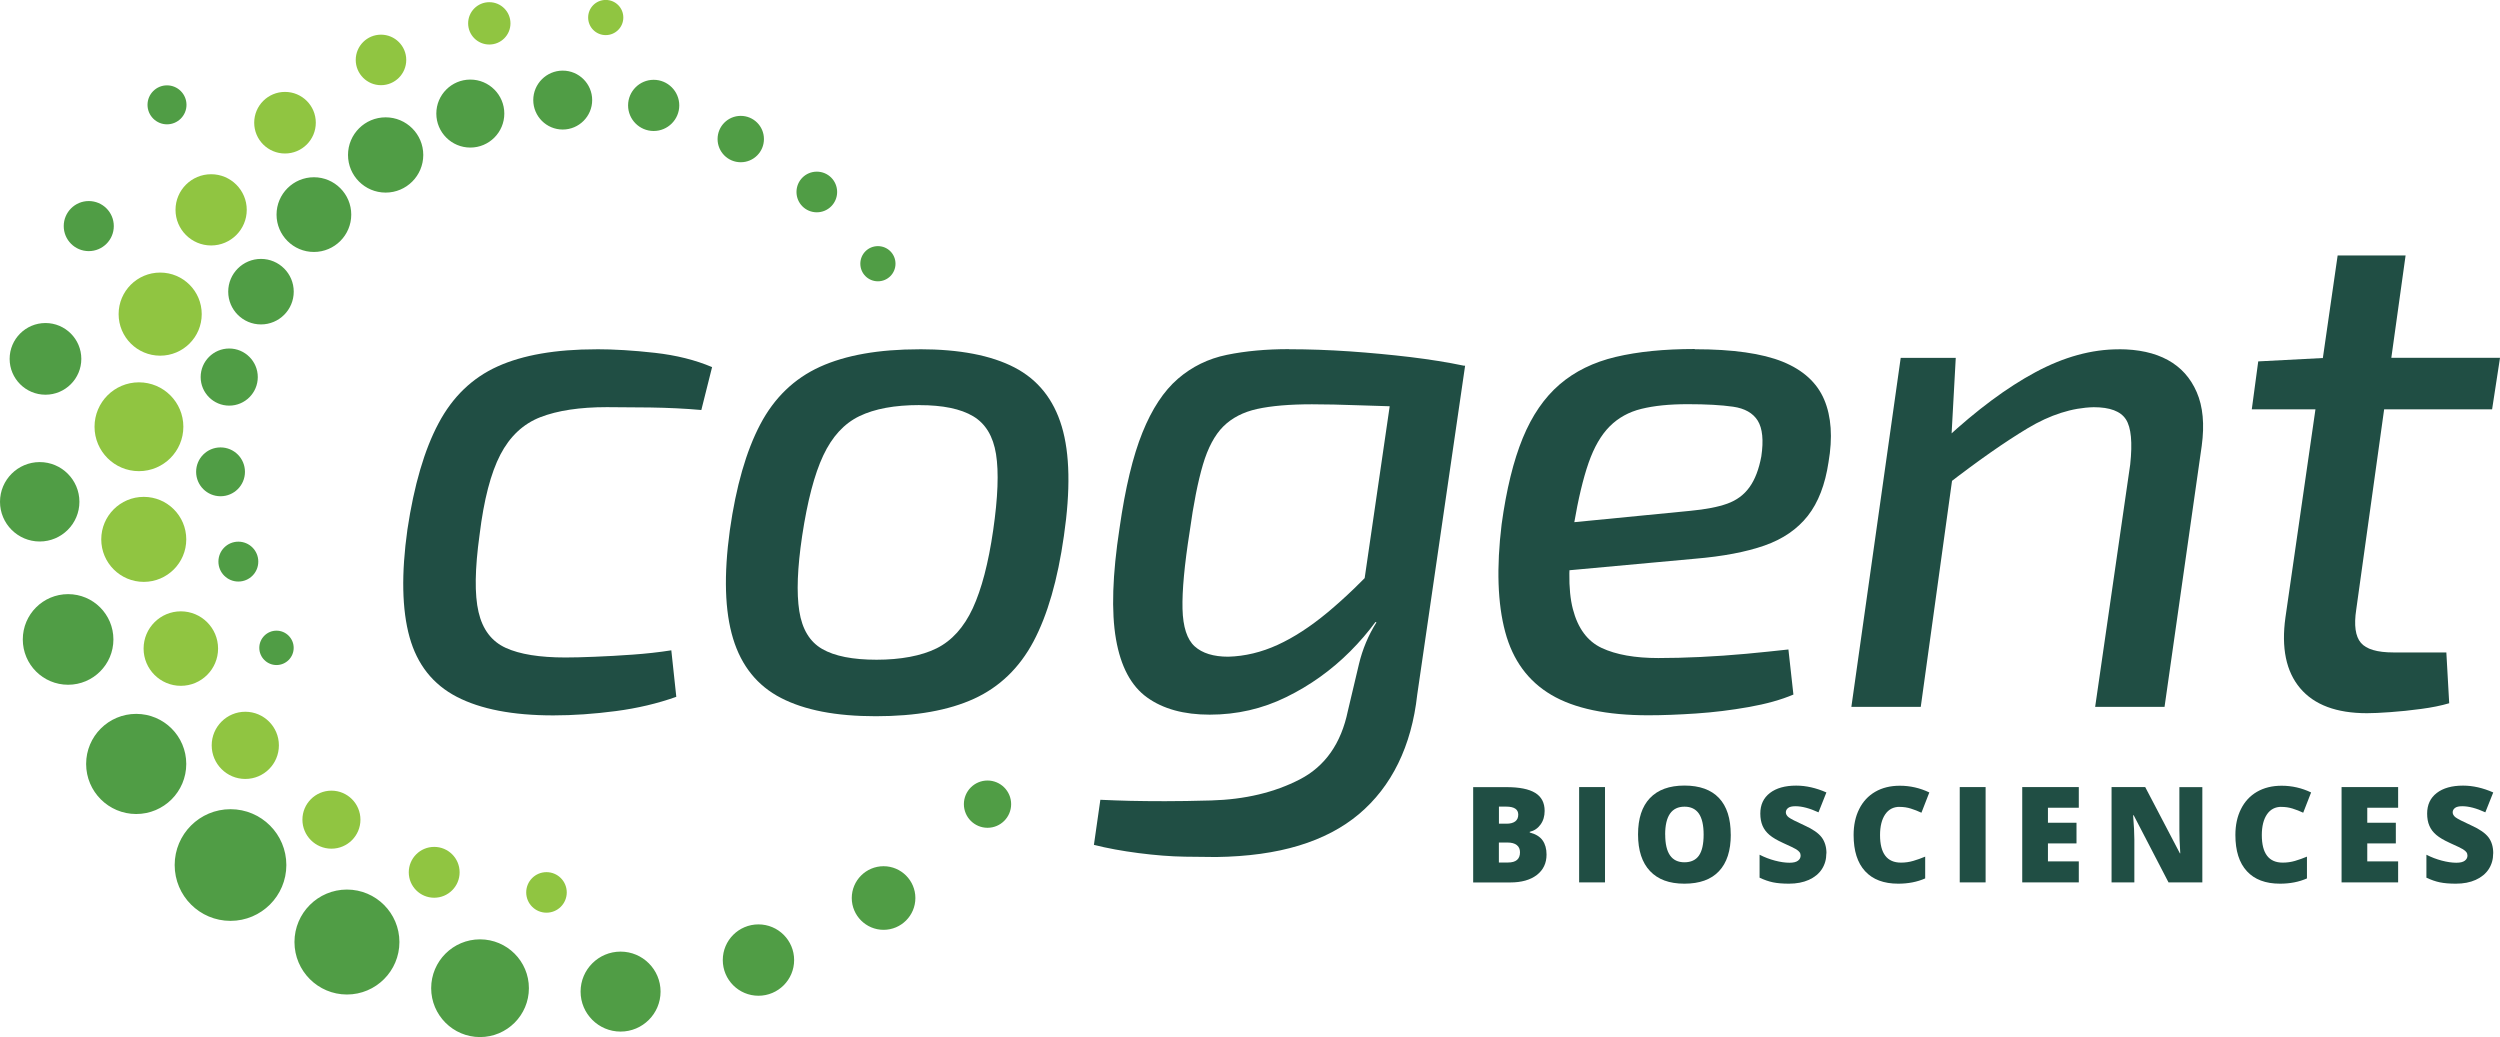
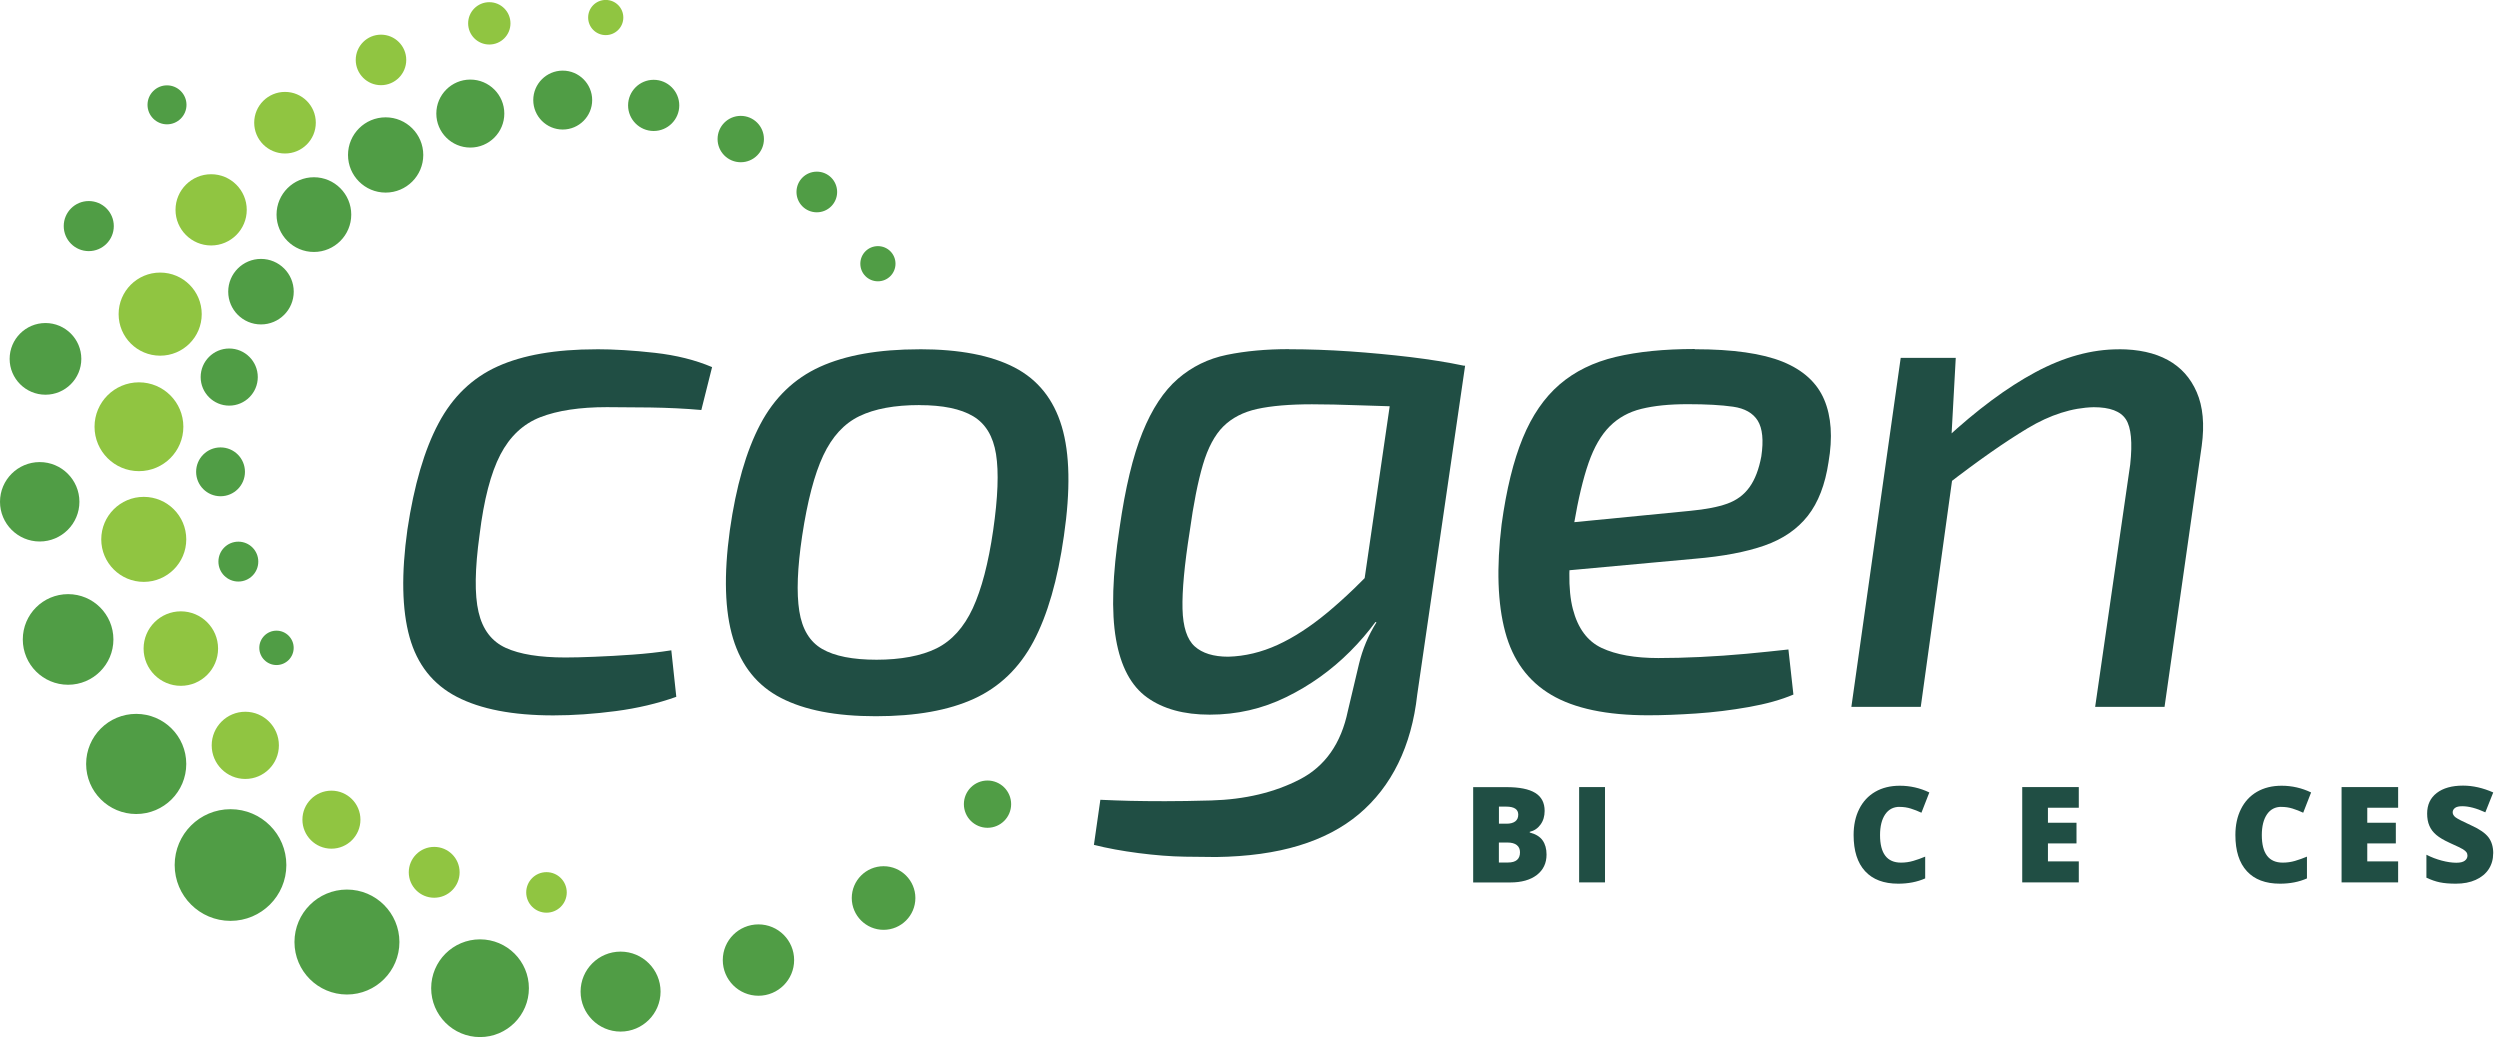
<svg xmlns="http://www.w3.org/2000/svg" id="Layer_2" data-name="Layer 2" viewBox="0 0 446.4 185.18">
  <defs>
    <style>
      .cls-1 {
        fill: #204e44;
      }

      .cls-1, .cls-2, .cls-3 {
        stroke-width: 0px;
      }

      .cls-2 {
        fill: #509d45;
      }

      .cls-2, .cls-3 {
        fill-rule: evenodd;
      }

      .cls-3 {
        fill: #90c541;
      }
    </style>
  </defs>
  <g id="Layer_1-2" data-name="Layer 1">
    <g>
      <g>
        <path class="cls-1" d="M106.46,62.36c3.15,0,6.64.21,10.47.64,3.83.43,7.23,1.28,10.22,2.55l-1.92,7.66c-2.89-.26-5.94-.4-9.13-.45-3.19-.04-5.77-.06-7.73-.06-4.85,0-8.81.6-11.88,1.79-3.06,1.19-5.45,3.43-7.15,6.7-1.7,3.28-2.94,8.03-3.7,14.24-.85,6.13-.92,10.75-.19,13.86.72,3.11,2.34,5.24,4.85,6.39,2.51,1.15,6.07,1.72,10.66,1.72,1.36,0,3.11-.04,5.24-.13,2.13-.08,4.38-.21,6.77-.38,2.38-.17,4.68-.42,6.9-.77l.89,8.3c-3.32,1.19-6.92,2.04-10.79,2.55-3.88.51-7.6.77-11.17.77-7.24,0-12.98-1.11-17.24-3.32-4.26-2.21-7.07-5.77-8.43-10.66-1.36-4.89-1.49-11.3-.38-19.22,1.19-7.92,3.04-14.24,5.56-18.96,2.51-4.73,6.02-8.11,10.54-10.15,4.51-2.04,10.39-3.06,17.62-3.06Z" />
        <path class="cls-1" d="M164.18,62.36c7.15,0,12.81,1.09,16.98,3.26,4.17,2.17,6.98,5.68,8.43,10.54,1.45,4.85,1.57,11.37.38,19.54-1.11,7.83-2.92,14.11-5.43,18.84-2.51,4.72-6.05,8.13-10.6,10.22-4.56,2.09-10.41,3.13-17.56,3.13s-12.71-1.09-16.92-3.26c-4.21-2.17-7.07-5.7-8.56-10.6-1.49-4.89-1.68-11.34-.58-19.35,1.11-7.83,2.92-14.13,5.43-18.9,2.51-4.77,6.07-8.19,10.66-10.28,4.6-2.09,10.51-3.13,17.75-3.13ZM164.18,72.33c-4.43,0-8,.66-10.73,1.98-2.73,1.32-4.87,3.66-6.45,7.02-1.58,3.36-2.83,8.15-3.77,14.37-.85,5.7-1.02,10.17-.51,13.41.51,3.24,1.87,5.49,4.09,6.77,2.21,1.28,5.45,1.92,9.71,1.92s8-.68,10.73-2.04c2.72-1.36,4.87-3.75,6.45-7.15,1.57-3.4,2.79-8.05,3.64-13.92.85-5.87,1.02-10.41.51-13.6-.51-3.19-1.87-5.45-4.09-6.77-2.21-1.32-5.41-1.98-9.58-1.98Z" />
        <path class="cls-1" d="M249.23,65.17l12.38.13-8.55,58.74c-.51,4.6-1.64,8.68-3.39,12.26-1.75,3.58-4.09,6.6-7.02,9.07-2.94,2.47-6.51,4.34-10.73,5.62-4.21,1.28-9.13,1.96-14.75,2.04-1.11,0-2.96-.02-5.56-.06-2.6-.04-5.36-.26-8.3-.64-2.94-.38-5.6-.87-7.98-1.47l1.15-8.05c1.79.08,3.58.15,5.36.19,1.79.04,3.85.06,6.19.06s5.09-.04,8.24-.13c6.04-.17,11.32-1.43,15.84-3.77,4.51-2.34,7.36-6.41,8.56-12.2.68-2.89,1.34-5.68,1.98-8.36.64-2.68,1.68-5.17,3.13-7.47l-3.07-1.28,6.51-44.7ZM230.2,62.36c3.49,0,7.09.13,10.79.38,3.7.26,7.32.6,10.85,1.02,3.53.43,6.7.94,9.51,1.53l-6.26,7.41c-4.51-.08-8.54-.19-12.07-.32-3.53-.13-6.45-.19-8.75-.19-4,0-7.26.28-9.77.83-2.51.55-4.53,1.6-6.07,3.13-1.53,1.53-2.75,3.81-3.64,6.83-.89,3.02-1.68,7-2.36,11.94-.94,5.96-1.36,10.56-1.28,13.79.08,3.24.81,5.47,2.17,6.7,1.36,1.23,3.36,1.85,6,1.85,2.98-.08,5.92-.79,8.81-2.11,2.89-1.32,5.87-3.26,8.94-5.81,3.06-2.55,6.3-5.66,9.7-9.32l2.43,5.24c-2.05,4-4.75,7.68-8.11,11.05-3.36,3.36-7.17,6.09-11.43,8.17-4.26,2.09-8.81,3.13-13.66,3.13-4.6,0-8.32-1.02-11.17-3.07-2.85-2.04-4.71-5.51-5.56-10.41-.85-4.89-.64-11.51.64-19.86,1.02-7.15,2.38-12.83,4.09-17.05,1.7-4.21,3.81-7.41,6.32-9.58,2.51-2.17,5.43-3.6,8.75-4.28,3.32-.68,7.02-1.02,11.11-1.02Z" />
        <path class="cls-1" d="M302.61,62.36c6.81,0,12.05.75,15.71,2.23,3.66,1.49,6.13,3.75,7.41,6.77,1.28,3.02,1.53,6.75.77,11.17-.6,4-1.83,7.2-3.7,9.58-1.87,2.38-4.45,4.15-7.73,5.3-3.28,1.15-7.43,1.94-12.45,2.36l-30.65,2.81,1.15-8.56,28.73-2.81c2.72-.26,4.92-.68,6.58-1.28,1.66-.6,2.98-1.57,3.96-2.94.98-1.36,1.68-3.19,2.11-5.49.43-2.89.21-5.02-.64-6.39-.85-1.36-2.32-2.19-4.4-2.49-2.09-.3-4.79-.45-8.11-.45s-5.98.28-8.24.83c-2.26.55-4.15,1.6-5.68,3.13-1.53,1.53-2.79,3.7-3.77,6.51-.98,2.81-1.85,6.47-2.62,10.98-1.02,6.64-1.09,11.68-.19,15.13.89,3.45,2.62,5.77,5.17,6.96,2.55,1.19,5.92,1.79,10.09,1.79,2.3,0,4.81-.06,7.53-.19,2.72-.13,5.45-.32,8.17-.57,2.72-.26,5.23-.51,7.53-.77l.89,8.05c-2.21.94-4.87,1.68-7.98,2.23-3.11.55-6.24.94-9.38,1.15-3.15.21-6,.32-8.56.32-7.41,0-13.18-1.21-17.3-3.64-4.13-2.43-6.88-6.17-8.24-11.24-1.36-5.06-1.58-11.47-.64-19.22.85-6.21,2.11-11.34,3.77-15.39,1.66-4.04,3.85-7.23,6.58-9.58,2.72-2.34,6.07-3.98,10.03-4.92,3.96-.94,8.66-1.41,14.11-1.41Z" />
        <path class="cls-1" d="M349.22,63.9l-.89,16.22.77,1.79-6.13,44.31h-12.39l8.81-62.32h9.83ZM378.33,62.36c3.49,0,6.41.64,8.75,1.92,2.34,1.28,4.06,3.19,5.17,5.75,1.11,2.55,1.41,5.75.89,9.58l-6.64,46.61h-12.39l6.26-43.29c.42-3.92.17-6.6-.77-8.05-.94-1.45-2.85-2.17-5.75-2.17-3.83.09-7.77,1.34-11.81,3.77-4.05,2.43-8.88,5.81-14.49,10.15l-.26-8.17c5.7-5.28,11.09-9.28,16.16-12,5.06-2.72,10.02-4.09,14.88-4.09Z" />
-         <path class="cls-1" d="M446.4,63.9l-1.41,9.19h-42.91l1.15-8.56,12.26-.64h30.91ZM429.54,45.63l-8.81,63.21c-.43,2.81-.15,4.79.83,5.94.98,1.15,2.91,1.72,5.81,1.72h9.45l.51,9.07c-1.45.43-3.13.77-5.04,1.02-1.92.26-3.75.45-5.49.57-1.75.13-3.13.19-4.15.19-5.45,0-9.43-1.49-11.94-4.47-2.51-2.98-3.38-7.19-2.62-12.64l9.32-64.62h12.13Z" />
      </g>
      <g>
        <path class="cls-1" d="M263.04,140.55h5.94c2.31,0,4.03.34,5.15,1.03s1.68,1.76,1.68,3.21c0,.95-.24,1.77-.73,2.44-.49.68-1.13,1.11-1.93,1.3v.12c1.06.28,1.82.74,2.29,1.4s.71,1.5.71,2.54c0,1.54-.58,2.76-1.74,3.65-1.16.89-2.74,1.33-4.74,1.33h-6.62v-17.02ZM267.64,147.08h1.39c.66,0,1.17-.14,1.53-.41.36-.27.54-.68.54-1.21,0-.95-.72-1.43-2.16-1.43h-1.29v3.05ZM267.64,150.44v3.57h1.62c1.44,0,2.15-.61,2.15-1.82,0-.57-.19-1-.58-1.3-.38-.3-.94-.45-1.67-.45h-1.52Z" />
        <path class="cls-1" d="M281.97,157.56v-17.02h4.62v17.02h-4.62Z" />
-         <path class="cls-1" d="M309.05,149.03c0,2.86-.7,5.04-2.11,6.53-1.4,1.49-3.46,2.23-6.17,2.23s-4.72-.75-6.14-2.25c-1.42-1.5-2.14-3.68-2.14-6.54s.71-5,2.12-6.49c1.42-1.49,3.47-2.24,6.17-2.24s4.76.74,6.16,2.22,2.1,3.66,2.1,6.53ZM297.34,149.03c0,3.29,1.14,4.94,3.43,4.94,1.16,0,2.03-.4,2.59-1.2.56-.8.84-2.04.84-3.74s-.29-2.95-.86-3.77c-.57-.81-1.42-1.22-2.55-1.22-2.3,0-3.46,1.66-3.46,4.98Z" />
-         <path class="cls-1" d="M326.11,152.39c0,1.06-.27,1.99-.8,2.81-.54.82-1.31,1.45-2.32,1.91-1.01.45-2.19.68-3.55.68-1.13,0-2.08-.08-2.85-.24-.77-.16-1.57-.44-2.4-.83v-4.1c.88.45,1.79.8,2.74,1.05s1.82.38,2.61.38c.68,0,1.18-.12,1.5-.36.32-.24.48-.54.48-.91,0-.23-.06-.44-.19-.61s-.33-.35-.62-.53-1.04-.54-2.26-1.09c-1.11-.5-1.94-.99-2.5-1.47s-.97-1.02-1.23-1.63-.4-1.34-.4-2.18c0-1.57.57-2.79,1.71-3.67,1.14-.88,2.71-1.32,4.7-1.32,1.76,0,3.56.41,5.39,1.22l-1.41,3.55c-1.59-.73-2.96-1.09-4.12-1.09-.6,0-1.03.1-1.3.31-.27.21-.41.47-.41.78,0,.33.17.63.52.9s1.28.74,2.81,1.44c1.47.66,2.49,1.37,3.06,2.12.57.76.86,1.71.86,2.86Z" />
        <path class="cls-1" d="M339.18,144.07c-1.09,0-1.95.45-2.56,1.34-.61.9-.92,2.13-.92,3.71,0,3.27,1.25,4.91,3.74,4.91.75,0,1.48-.1,2.19-.31s1.42-.46,2.13-.76v3.89c-1.42.63-3.03.94-4.82.94-2.57,0-4.54-.74-5.91-2.23-1.37-1.49-2.05-3.64-2.05-6.46,0-1.76.33-3.31,1-4.64.66-1.33,1.62-2.36,2.86-3.08s2.71-1.08,4.39-1.08c1.84,0,3.6.4,5.27,1.2l-1.41,3.62c-.63-.3-1.26-.54-1.89-.74-.63-.2-1.3-.3-2.03-.3Z" />
-         <path class="cls-1" d="M349.93,157.56v-17.02h4.62v17.02h-4.62Z" />
        <path class="cls-1" d="M371.19,157.56h-10.1v-17.02h10.1v3.69h-5.51v2.68h5.1v3.69h-5.1v3.21h5.51v3.75Z" />
-         <path class="cls-1" d="M393.24,157.56h-6.03l-6.22-11.99h-.1c.15,1.89.22,3.32.22,4.32v7.67h-4.07v-17.02h6.01l6.19,11.83h.07c-.11-1.72-.16-3.09-.16-4.13v-7.69h4.1v17.02Z" />
        <path class="cls-1" d="M407.35,144.07c-1.09,0-1.95.45-2.56,1.34-.61.9-.92,2.13-.92,3.71,0,3.27,1.25,4.91,3.74,4.91.75,0,1.48-.1,2.19-.31s1.42-.46,2.13-.76v3.89c-1.42.63-3.03.94-4.82.94-2.57,0-4.54-.74-5.91-2.23-1.37-1.49-2.05-3.64-2.05-6.46,0-1.76.33-3.31,1-4.64.66-1.33,1.62-2.36,2.86-3.08,1.25-.72,2.71-1.08,4.39-1.08,1.84,0,3.6.4,5.27,1.2l-1.41,3.62c-.63-.3-1.26-.54-1.89-.74-.63-.2-1.3-.3-2.03-.3Z" />
        <path class="cls-1" d="M428.21,157.56h-10.1v-17.02h10.1v3.69h-5.51v2.68h5.1v3.69h-5.1v3.21h5.51v3.75Z" />
        <path class="cls-1" d="M445.18,152.39c0,1.06-.27,1.99-.8,2.81-.54.82-1.31,1.45-2.32,1.91s-2.19.68-3.55.68c-1.13,0-2.08-.08-2.85-.24-.77-.16-1.57-.44-2.4-.83v-4.1c.88.45,1.79.8,2.74,1.05s1.82.38,2.61.38c.68,0,1.18-.12,1.5-.36.32-.24.48-.54.48-.91,0-.23-.06-.44-.19-.61-.13-.17-.33-.35-.62-.53-.28-.18-1.04-.54-2.26-1.09-1.11-.5-1.94-.99-2.5-1.47-.56-.47-.97-1.02-1.23-1.63-.27-.61-.4-1.34-.4-2.18,0-1.57.57-2.79,1.71-3.67,1.14-.88,2.71-1.32,4.7-1.32,1.76,0,3.56.41,5.39,1.22l-1.41,3.55c-1.59-.73-2.96-1.09-4.12-1.09-.6,0-1.03.1-1.3.31s-.41.47-.41.78c0,.33.17.63.52.9.34.26,1.28.74,2.81,1.44,1.47.66,2.48,1.37,3.06,2.12.57.76.85,1.71.85,2.86Z" />
      </g>
      <path class="cls-2" d="M145.85,37.91c2,0,3.63-1.62,3.63-3.63s-1.62-3.63-3.63-3.63-3.63,1.62-3.63,3.63,1.62,3.63,3.63,3.63h0ZM46.6,57.93c3.23,0,5.85-2.62,5.85-5.85s-2.62-5.85-5.85-5.85-5.85,2.62-5.85,5.85,2.62,5.85,5.85,5.85h0ZM49.37,118.75c1.7,0,3.07-1.38,3.07-3.07s-1.38-3.07-3.07-3.07-3.07,1.38-3.07,3.07,1.38,3.07,3.07,3.07h0ZM42.56,103.84c1.97,0,3.56-1.59,3.56-3.56s-1.59-3.56-3.56-3.56-3.56,1.59-3.56,3.56,1.59,3.56,3.56,3.56h0ZM39.38,88.61c2.41,0,4.36-1.95,4.36-4.36s-1.95-4.36-4.36-4.36-4.36,1.95-4.36,4.36,1.95,4.36,4.36,4.36h0ZM40.93,72.43c2.82,0,5.1-2.29,5.1-5.1s-2.29-5.1-5.1-5.1-5.1,2.29-5.1,5.1,2.28,5.1,5.1,5.1h0ZM56.05,44.99c3.68,0,6.67-2.99,6.67-6.67s-2.99-6.67-6.67-6.67-6.67,2.99-6.67,6.67,2.99,6.67,6.67,6.67h0ZM156.76,50.23c1.73,0,3.14-1.4,3.14-3.14s-1.4-3.14-3.14-3.14-3.14,1.4-3.14,3.14,1.4,3.14,3.14,3.14h0ZM68.86,34.39c-3.71,0-6.72-3.01-6.72-6.72s3.01-6.72,6.72-6.72,6.72,3.01,6.72,6.72-3.01,6.72-6.72,6.72h0ZM83.98,26.35c3.35,0,6.07-2.72,6.07-6.07s-2.72-6.07-6.07-6.07-6.07,2.72-6.07,6.07,2.72,6.07,6.07,6.07h0ZM100.48,23.13c2.9,0,5.26-2.36,5.26-5.26s-2.36-5.26-5.26-5.26-5.26,2.36-5.26,5.26,2.36,5.26,5.26,5.26h0ZM116.72,23.39c2.52,0,4.57-2.05,4.57-4.57s-2.05-4.57-4.57-4.57-4.57,2.05-4.57,4.57,2.05,4.57,4.57,4.57h0ZM132.27,28.97c2.29,0,4.14-1.85,4.14-4.14s-1.85-4.14-4.14-4.14-4.14,1.85-4.14,4.14,1.85,4.14,4.14,4.14Z" />
      <path class="cls-3" d="M108.16,6.27c1.73,0,3.14-1.4,3.14-3.14s-1.4-3.14-3.14-3.14-3.14,1.4-3.14,3.14,1.4,3.14,3.14,3.14h0ZM43.8,139.09c3.32,0,6-2.69,6-6s-2.69-6-6-6-6,2.69-6,6,2.69,6,6,6h0ZM37.7,43.83c3.51,0,6.36-2.85,6.36-6.36s-2.85-6.36-6.36-6.36-6.36,2.85-6.36,6.36,2.85,6.36,6.36,6.36h0ZM28.6,63.51c4.1,0,7.42-3.32,7.42-7.42s-3.32-7.42-7.42-7.42-7.42,3.32-7.42,7.42,3.32,7.42,7.42,7.42h0ZM24.81,84.13c4.38,0,7.93-3.55,7.93-7.93s-3.55-7.93-7.93-7.93-7.93,3.55-7.93,7.93,3.55,7.93,7.93,7.93h0ZM25.67,103.9c4.19,0,7.59-3.4,7.59-7.59s-3.4-7.59-7.59-7.59-7.59,3.4-7.59,7.59,3.4,7.59,7.59,7.59h0ZM32.29,122.46c3.67,0,6.65-2.98,6.65-6.65s-2.98-6.65-6.65-6.65-6.65,2.98-6.65,6.65,2.98,6.65,6.65,6.65h0ZM97.58,162.97c2,0,3.62-1.62,3.62-3.62s-1.62-3.62-3.62-3.62-3.62,1.62-3.62,3.62,1.62,3.62,3.62,3.62h0ZM77.53,160.3c2.5,0,4.54-2.03,4.54-4.54s-2.03-4.54-4.54-4.54-4.54,2.03-4.54,4.54,2.03,4.54,4.54,4.54h0ZM59.18,151.54c2.86,0,5.18-2.32,5.18-5.18s-2.32-5.18-5.18-5.18-5.18,2.32-5.18,5.18,2.32,5.18,5.18,5.18h0ZM50.89,27.41c3.04,0,5.5-2.46,5.5-5.5s-2.46-5.5-5.5-5.5-5.5,2.46-5.5,5.5,2.46,5.5,5.5,5.5h0ZM68.03,15.21c2.49,0,4.51-2.02,4.51-4.51s-2.02-4.51-4.51-4.51-4.51,2.02-4.51,4.51,2.02,4.51,4.51,4.51h0ZM87.37,7.95c2.09,0,3.78-1.69,3.78-3.78s-1.69-3.78-3.78-3.78-3.78,1.69-3.78,3.78,1.69,3.78,3.78,3.78Z" />
      <path class="cls-2" d="M29.82,22.2c1.92,0,3.48-1.56,3.48-3.48s-1.56-3.48-3.48-3.48-3.48,1.56-3.48,3.48,1.56,3.48,3.48,3.48h0ZM85.71,185.18c4.82,0,8.73-3.91,8.73-8.73s-3.91-8.72-8.73-8.72-8.72,3.91-8.72,8.72,3.91,8.73,8.72,8.73h0ZM176.33,147.81c2.33,0,4.22-1.89,4.22-4.22s-1.89-4.22-4.22-4.22-4.22,1.89-4.22,4.22,1.89,4.22,4.22,4.22h0ZM157.77,166.03c3.14,0,5.68-2.55,5.68-5.68s-2.55-5.68-5.68-5.68-5.68,2.55-5.68,5.68,2.55,5.68,5.68,5.68h0ZM135.43,177.8c3.52,0,6.37-2.85,6.37-6.37s-2.85-6.37-6.37-6.37-6.37,2.85-6.37,6.37,2.85,6.37,6.37,6.37h0ZM110.81,184.2c3.94,0,7.14-3.2,7.14-7.14s-3.2-7.14-7.14-7.14-7.14,3.2-7.14,7.14,3.2,7.14,7.14,7.14h0ZM61.95,177.58c5.17,0,9.37-4.2,9.37-9.37s-4.2-9.37-9.37-9.37-9.37,4.2-9.37,9.37,4.2,9.37,9.37,9.37h0ZM41.16,164.43c5.5,0,9.97-4.46,9.97-9.97s-4.46-9.97-9.97-9.97-9.97,4.46-9.97,9.97,4.46,9.97,9.97,9.97h0ZM24.32,145.35c-4.93,0-8.94-4-8.94-8.94s4-8.94,8.94-8.94,8.94,4,8.94,8.94-4,8.94-8.94,8.94h0ZM12.16,122.27c4.46,0,8.09-3.62,8.09-8.09s-3.62-8.09-8.09-8.09-8.09,3.62-8.09,8.09,3.62,8.09,8.09,8.09h0ZM7.09,96.69c3.91,0,7.09-3.18,7.09-7.09s-3.18-7.09-7.09-7.09-7.09,3.18-7.09,7.09,3.18,7.09,7.09,7.09h0ZM8.12,70.48c3.53,0,6.4-2.87,6.4-6.4s-2.87-6.4-6.4-6.4-6.4,2.87-6.4,6.4,2.87,6.4,6.4,6.4h0ZM15.85,44.84c2.47,0,4.47-2,4.47-4.47s-2-4.47-4.47-4.47-4.47,2-4.47,4.47,2,4.47,4.47,4.47Z" />
    </g>
  </g>
</svg>